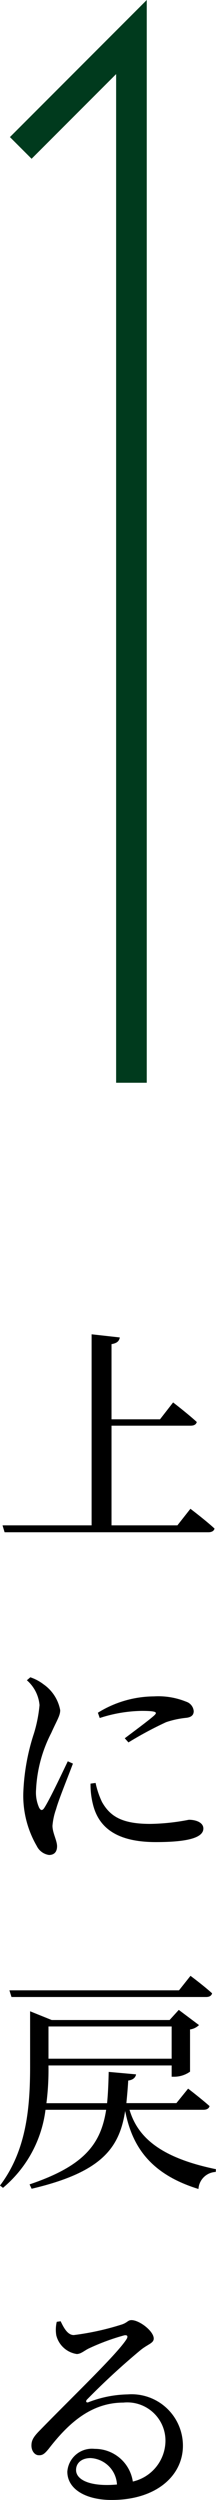
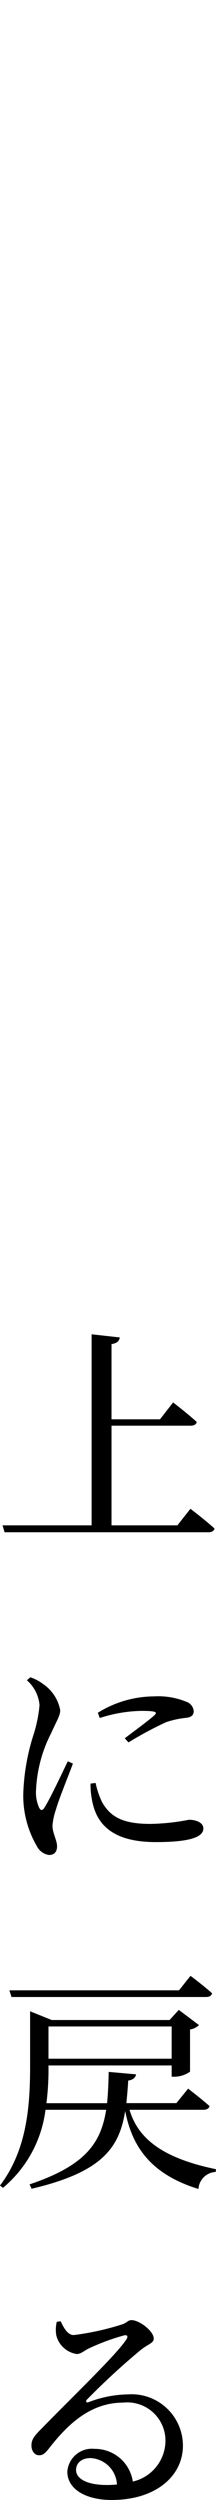
<svg xmlns="http://www.w3.org/2000/svg" width="14.1" height="162.909">
-   <path d="M9.58 0v70.558h-2V4.829l-5.518 5.518L.648 8.933z" fill="#003a1d" />
  <path d="M11.58 99.399h-4.3v-6.495h5.16c.225 0 .36-.075.405-.24-.57-.525-1.545-1.275-1.545-1.275l-.855 1.1H7.28v-4.9c.375-.06.5-.21.54-.435l-1.84-.205v12.45H.165l.135.45h13.3c.21 0 .36-.075.405-.24-.585-.54-1.575-1.29-1.575-1.29zm-7.155 15.375c-.36.75-1.185 2.5-1.53 3.03-.135.21-.24.18-.345-.015a2.428 2.428 0 01-.195-1.185 8.955 8.955 0 01.99-3.675c.375-.84.585-1.125.585-1.485a2.639 2.639 0 00-1.08-1.68 3 3 0 00-.87-.465l-.225.195a2.429 2.429 0 01.825 1.62 9.079 9.079 0 01-.36 1.83 14.006 14.006 0 00-.7 3.915 6.525 6.525 0 00.88 3.435 1.057 1.057 0 00.8.585c.345 0 .525-.21.525-.57 0-.375-.3-.87-.3-1.335a4.282 4.282 0 01.24-1.095c.15-.57.795-2.145 1.095-2.955zm1.485 1.455a5.17 5.17 0 00.15 1.32c.375 1.59 1.62 2.49 4.11 2.49 1.68 0 3.105-.18 3.105-.885 0-.39-.48-.57-.945-.57a14.009 14.009 0 01-2.52.27c-1.86 0-2.625-.5-3.15-1.425a5.537 5.537 0 01-.42-1.245zm.6-4.275a9.263 9.263 0 012.745-.465c1.02 0 1.005.105.825.285-.285.27-1.275 1-1.935 1.5l.24.27a23.809 23.809 0 012.46-1.32 5.955 5.955 0 011.335-.285c.33-.045.465-.195.465-.435a.712.712 0 00-.495-.615 4.835 4.835 0 00-2.1-.345 7.013 7.013 0 00-3.66 1.065zm6.945 18.18c.21 0 .345-.075.39-.24-.525-.48-1.41-1.14-1.41-1.14l-.75.945H.615l.135.435zm-2.25 1.92v2.1h-8.04v-2.1zm2.07 5.43c.21 0 .36-.075.405-.24-.54-.48-1.4-1.14-1.4-1.14l-.765.945H8.25c.045-.465.09-.945.12-1.47.33-.045.48-.21.51-.405l-1.785-.16c-.015.75-.045 1.425-.105 2.04H3.03a17.235 17.235 0 00.135-2.415v-.045h8.04v.735h.195a1.784 1.784 0 001.005-.33v-2.75a1.063 1.063 0 00.585-.285l-1.32-.99-.6.66H3.375l-1.41-.57v3.585c0 2.6-.21 5.46-1.965 7.77l.195.15a7.9 7.9 0 002.775-5.085h3.96c-.345 2.205-1.395 3.645-5 4.86l.135.285c4.6-1.08 5.73-2.67 6.105-5.07.42 2.115 1.47 4.065 4.785 5.085a1.183 1.183 0 011.125-1.11l.015-.18c-3.645-.75-5.115-2.1-5.64-3.87zm-6.285 24.45c-1.365 0-2.025-.435-2.025-.975 0-.48.39-.78.945-.78a1.819 1.819 0 011.725 1.725c-.21.015-.42.03-.645.03zm-3.285-10.635a2.226 2.226 0 00-.03.885 1.627 1.627 0 001.335 1.215c.27 0 .5-.225.78-.36a14.3 14.3 0 012.31-.855c.195-.045.3.045.135.285-.675 1.02-3.51 3.72-5.61 5.88-.39.39-.555.63-.57.945-.03.42.225.7.465.7.255.015.39-.09.66-.42 1.26-1.63 2.745-3.01 4.875-3.01a2.491 2.491 0 012.745 2.535 2.744 2.744 0 01-2.13 2.61 2.5 2.5 0 00-2.49-2.13 1.612 1.612 0 00-1.785 1.485c0 1.14 1.2 1.845 2.895 1.845 2.91 0 4.62-1.575 4.65-3.48a3.352 3.352 0 00-3.6-3.4 7.431 7.431 0 00-2.565.51c-.135.06-.21-.06-.09-.18a46.658 46.658 0 013.435-3.17c.51-.435.915-.48.915-.8 0-.48-.93-1.2-1.455-1.2-.24 0-.27.18-.675.3a17.462 17.462 0 01-3.09.675c-.39 0-.645-.45-.855-.9z" />
</svg>